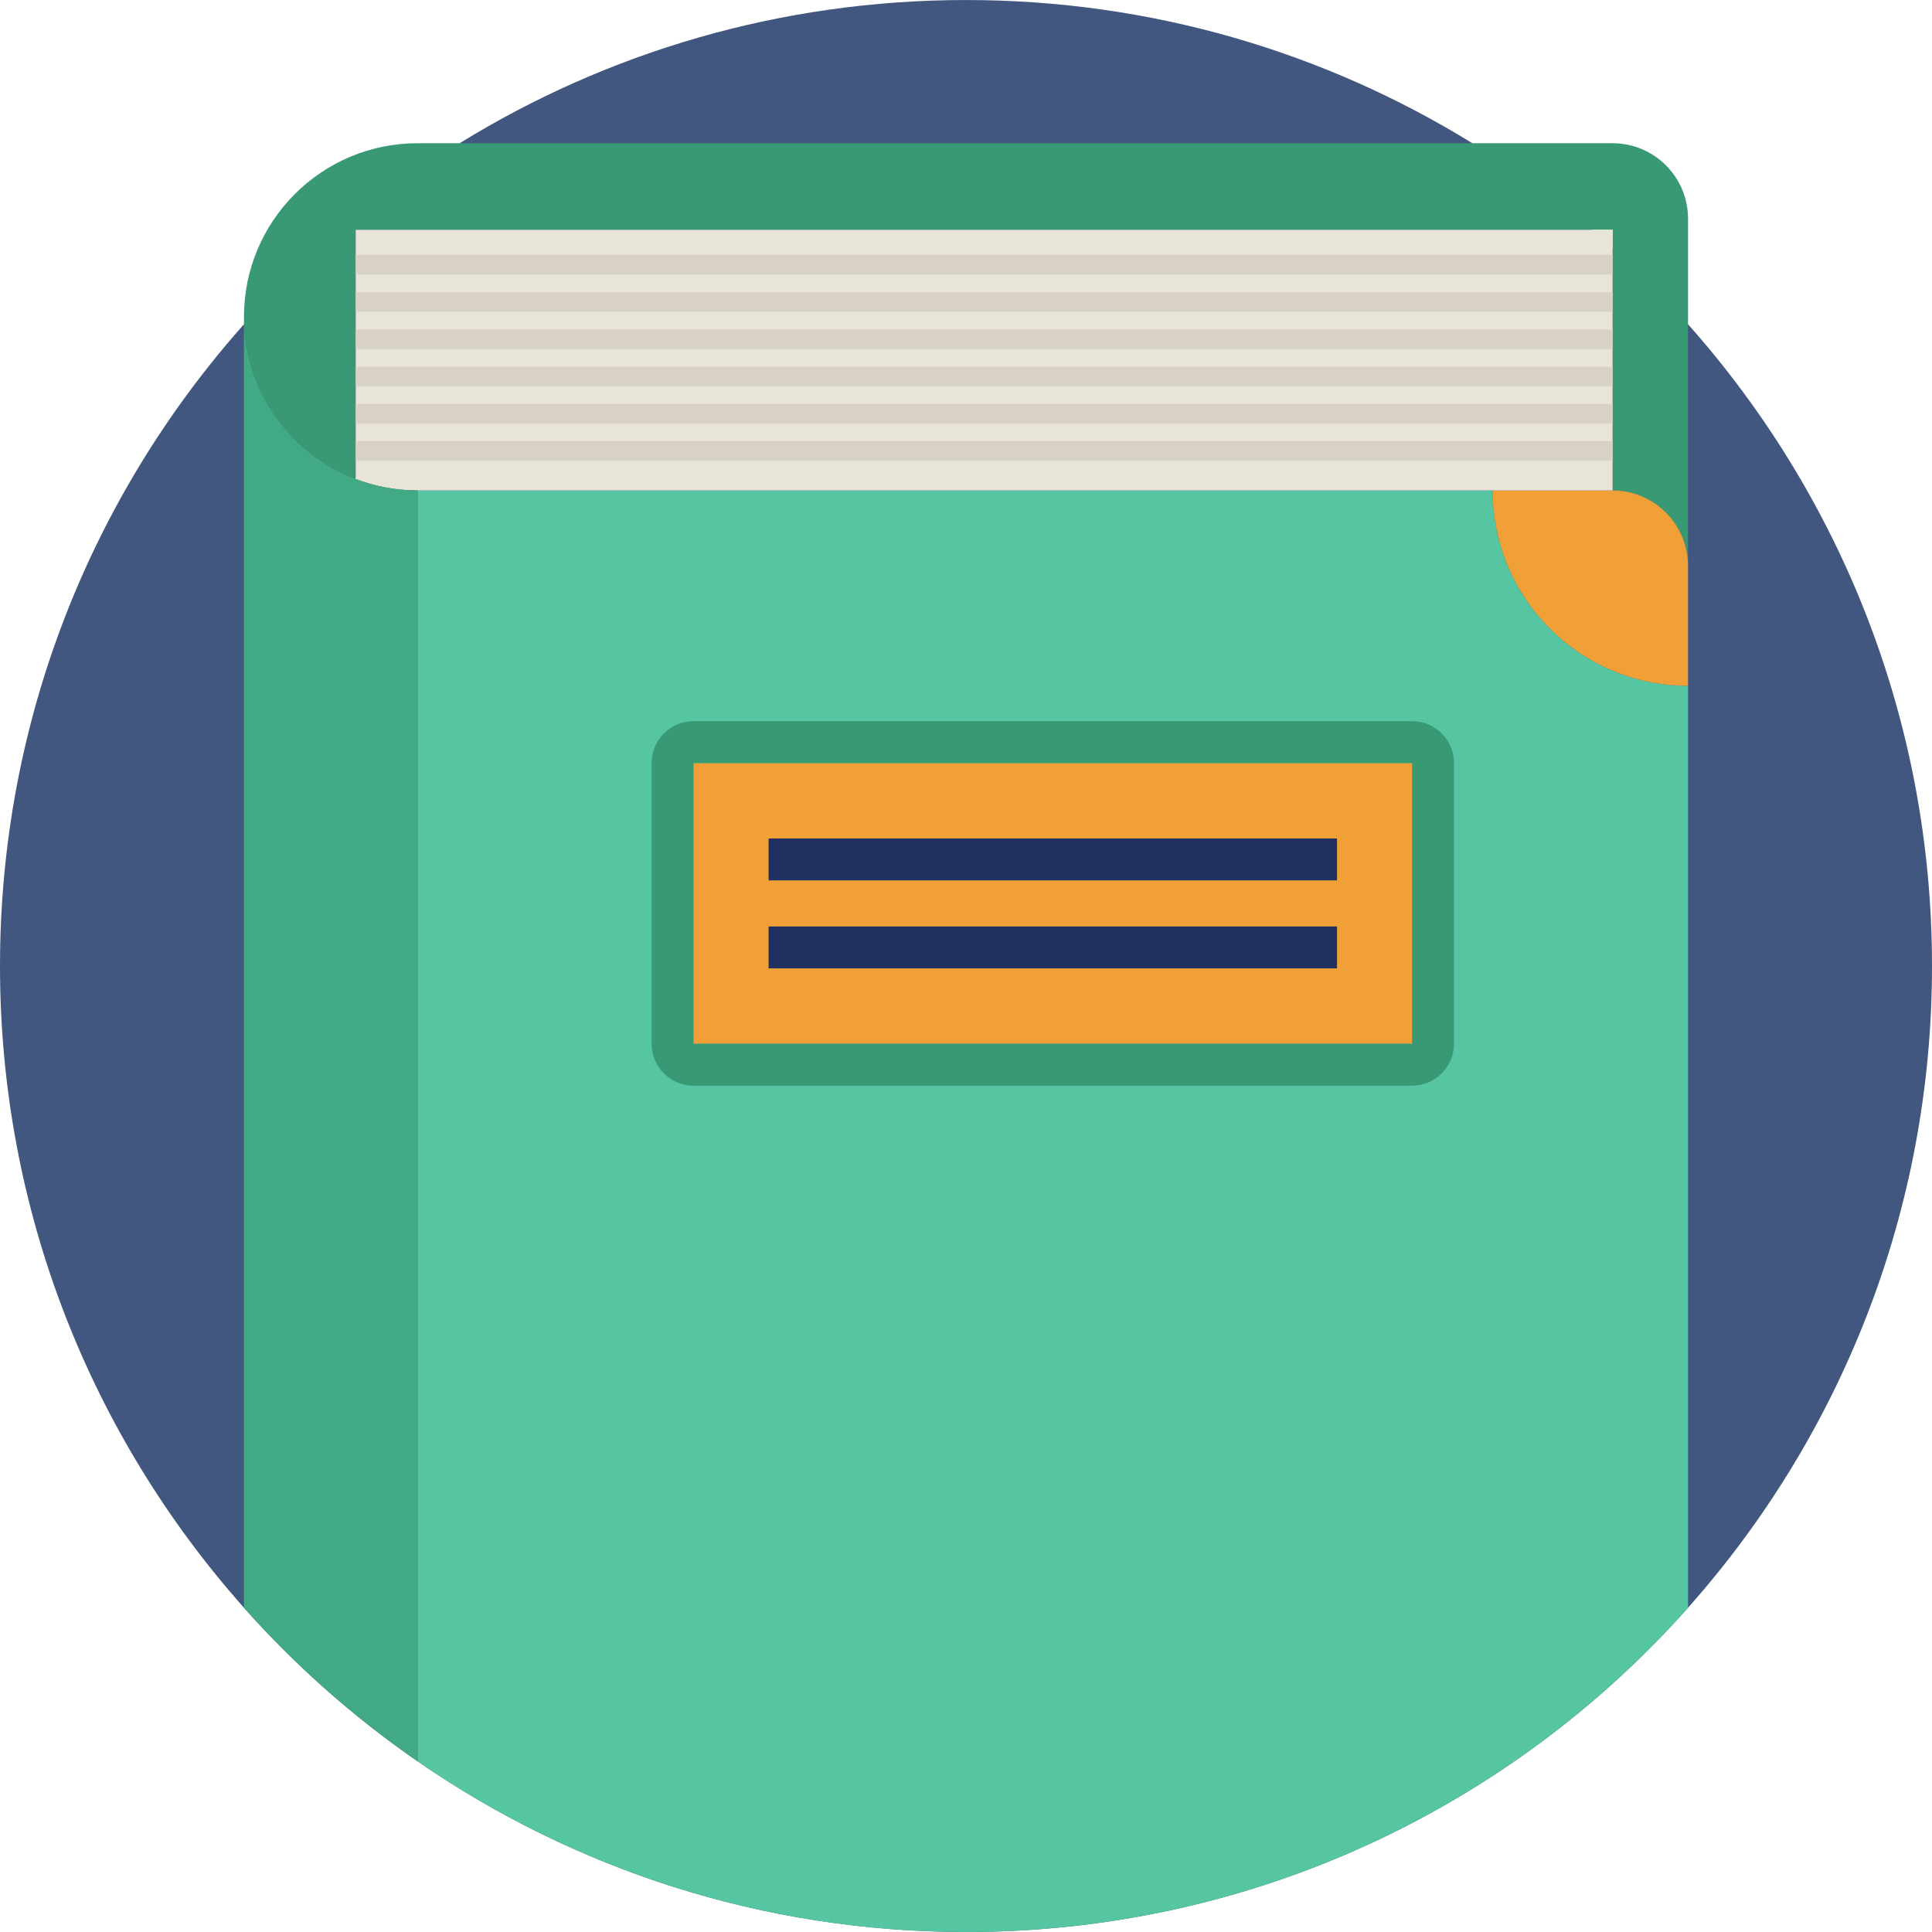
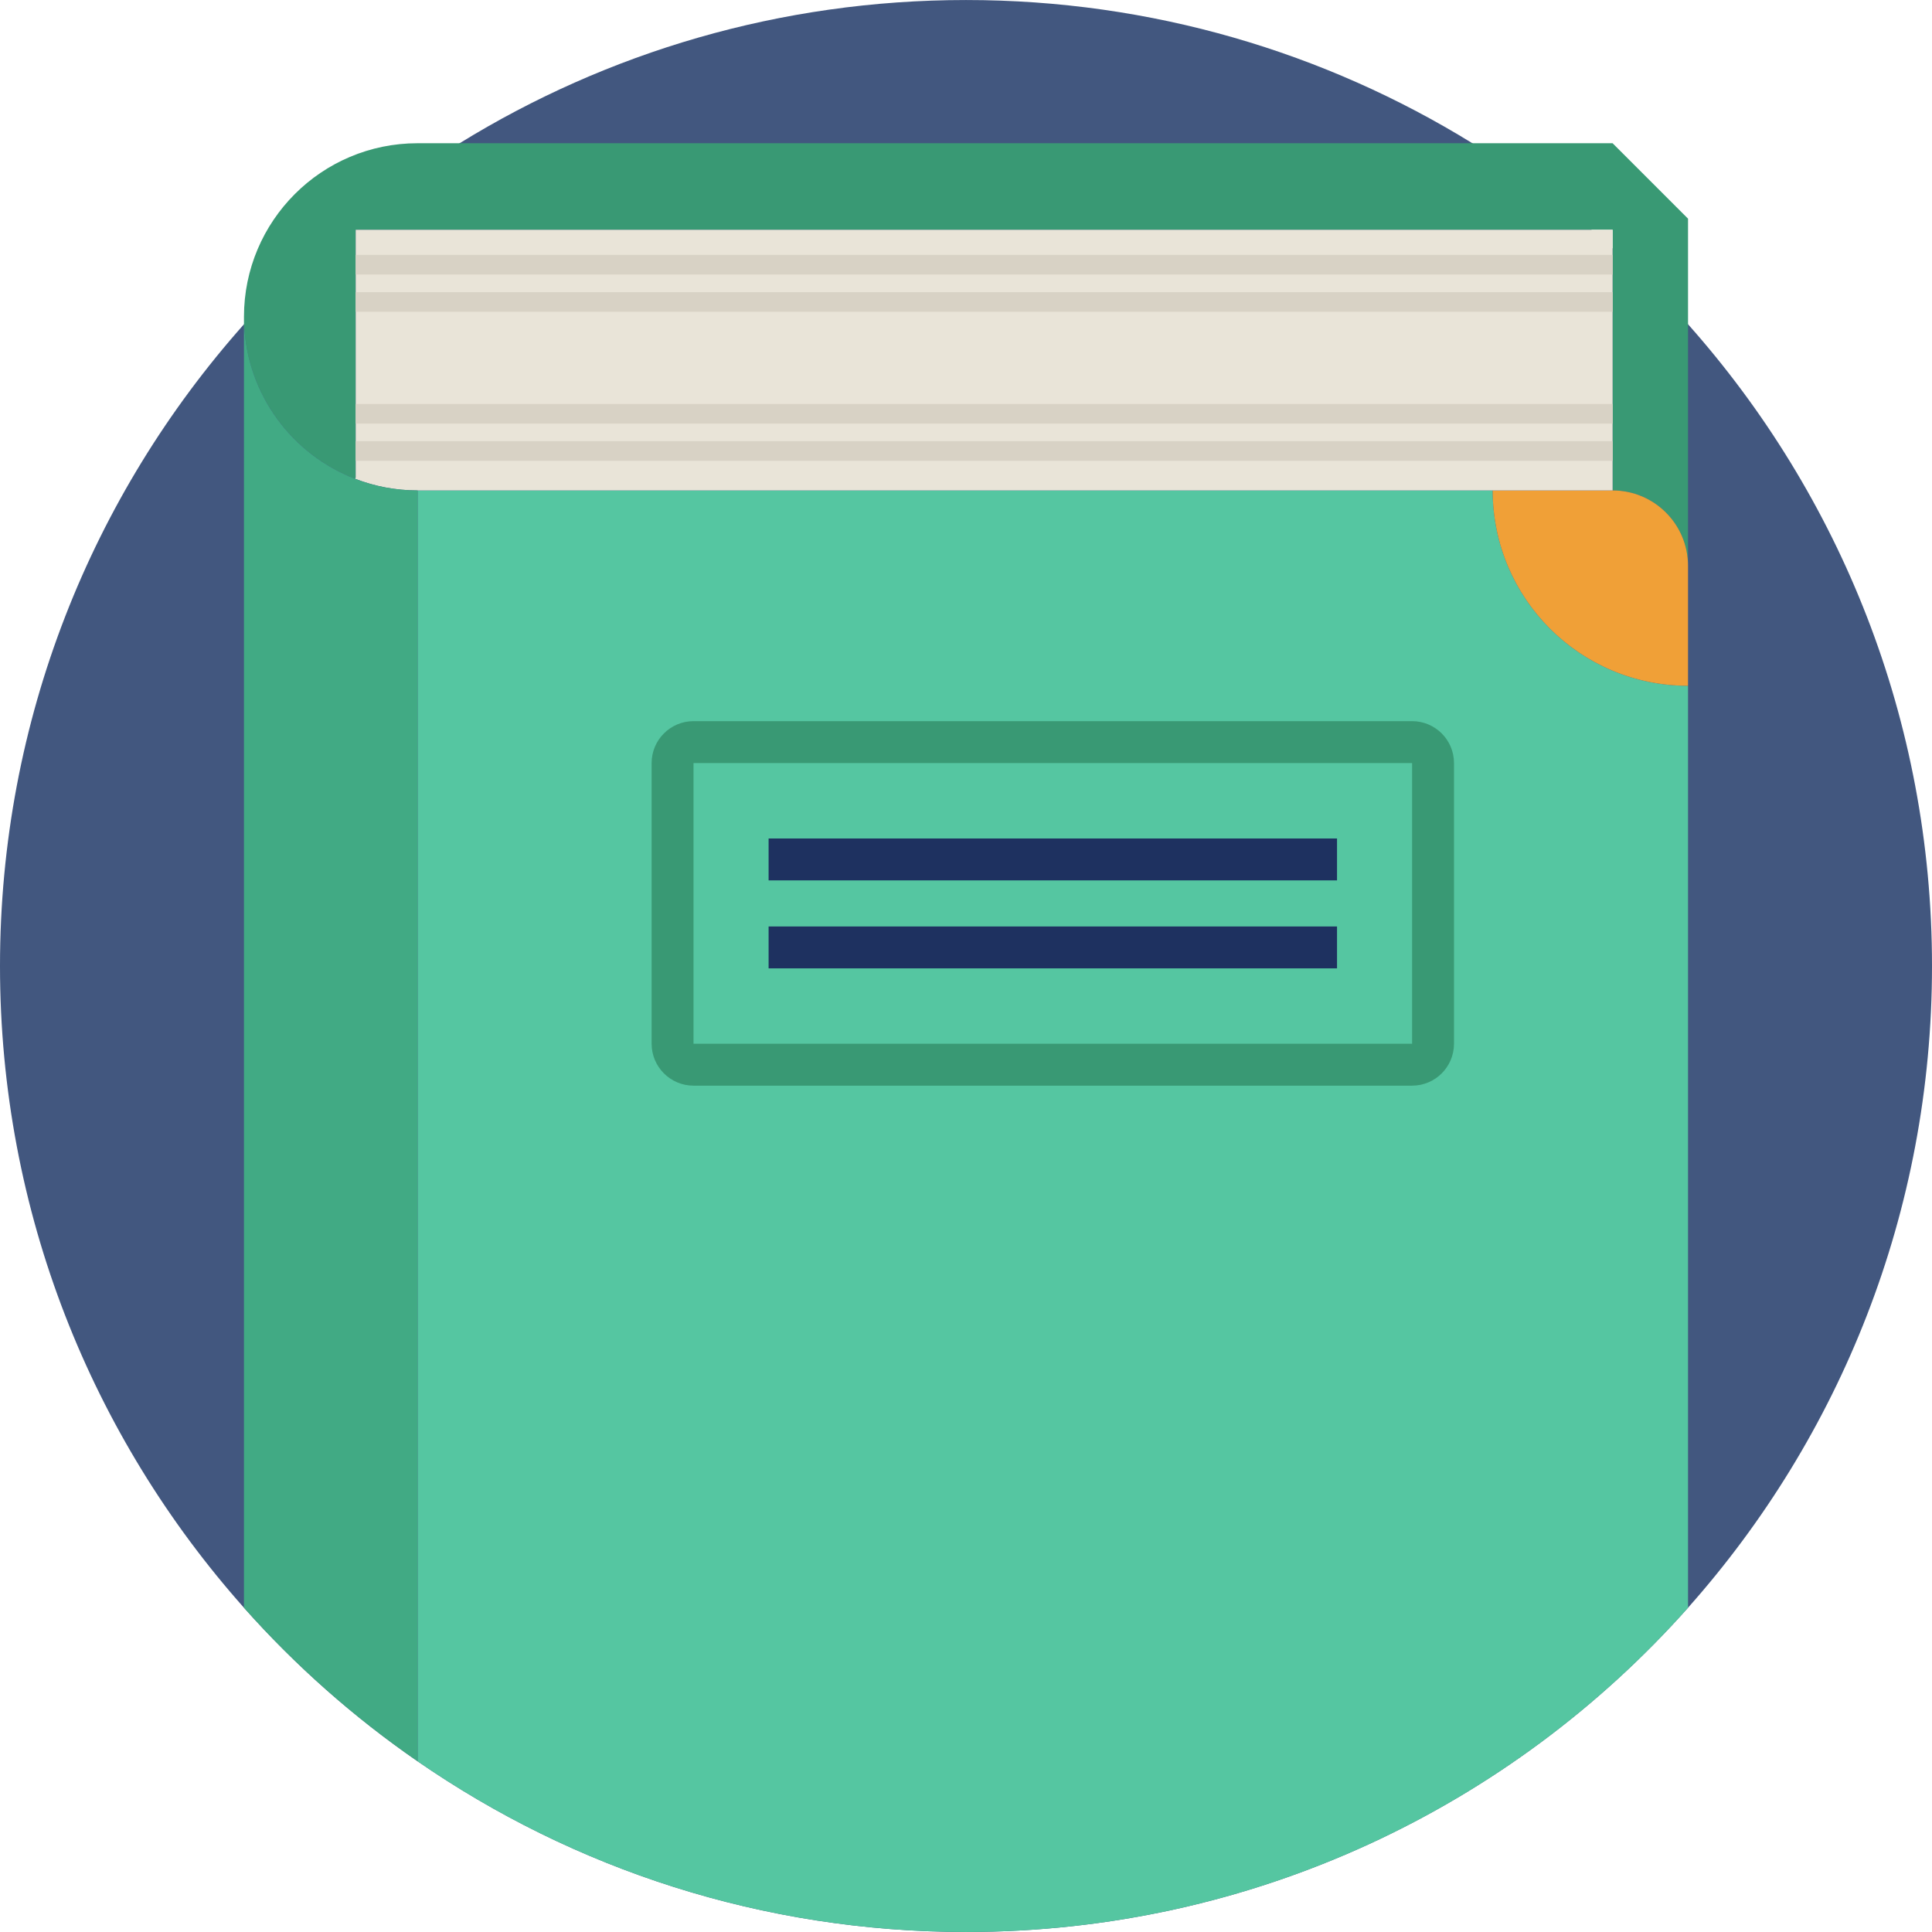
<svg xmlns="http://www.w3.org/2000/svg" version="1.1" id="Layer_1" x="0px" y="0px" viewBox="0 0 512 512" style="enable-background:new 0 0 512 512;" xml:space="preserve">
  <path style="fill:#42577F;" d="M512,256c0,65.275-24.438,124.844-64.654,170.067c-46.889,52.718-115.24,85.927-191.341,85.927  c-53.972,0-104.048-16.71-145.34-45.234c-16.932-11.681-32.377-25.36-46.011-40.693C24.438,380.844,0,321.275,0,256  S24.438,131.156,64.654,85.933l0.044-0.044c16.555-18.609,35.797-34.797,57.115-47.932c39.017-24.061,84.984-37.951,134.193-37.951  c49.198,0,95.165,13.89,134.182,37.951c11.114,6.851,21.662,14.523,31.555,22.939c1.899,1.621,3.775,3.253,5.618,4.93  c7.028,6.329,13.701,13.046,19.986,20.108C487.562,131.156,512,190.725,512,256z" />
-   <path style="fill:#399974;" d="M447.346,57.953v92.012c0-11.048-8.938-19.986-19.986-19.997V60.895H94.266v65.631l-0.144,0.366  c-17.243-6.64-29.468-23.361-29.468-42.936c0-12.702,5.152-24.205,13.479-32.532c8.316-8.316,19.819-13.468,32.532-13.468H427.35  C438.397,37.956,447.346,46.905,447.346,57.953z" />
+   <path style="fill:#399974;" d="M447.346,57.953v92.012c0-11.048-8.938-19.986-19.986-19.997V60.895H94.266v65.631l-0.144,0.366  c-17.243-6.64-29.468-23.361-29.468-42.936c0-12.702,5.152-24.205,13.479-32.532c8.316-8.316,19.819-13.468,32.532-13.468H427.35  z" />
  <path style="fill:#55C6A1;" d="M447.346,181.742v244.325c-46.889,52.718-115.24,85.927-191.341,85.927  c-53.972,0-104.048-16.71-145.34-45.234V129.968h284.907C395.583,158.57,418.756,181.742,447.346,181.742z" />
  <path style="fill:#F0A037;" d="M447.346,149.965v31.777c-28.591,0-51.763-23.172-51.774-51.774h31.788  C438.408,129.979,447.346,138.917,447.346,149.965z" />
  <path style="fill:#E9E4D8;" d="M395.572,129.968H110.665c-5.829,0-11.414-1.088-16.544-3.076l0.144-0.366V60.895h333.095v69.073  H395.572z" />
  <path style="fill:#41AA84;" d="M110.665,129.968V466.76c-16.932-11.681-32.377-25.36-46.011-40.693V83.957  c0,0.644,0.011,1.288,0.044,1.932c0.766,18.731,12.746,34.586,29.423,41.004C99.251,128.88,104.836,129.968,110.665,129.968z" />
  <g>
-     <rect x="94.266" y="87.304" style="fill:#D8D2C5;" width="333.095" height="5.202" />
    <rect x="94.266" y="77.422" style="fill:#D8D2C5;" width="333.095" height="5.202" />
    <rect x="94.266" y="67.546" style="fill:#D8D2C5;" width="333.095" height="5.202" />
    <rect x="94.266" y="107.057" style="fill:#D8D2C5;" width="333.095" height="5.202" />
-     <rect x="94.266" y="97.175" style="fill:#D8D2C5;" width="333.095" height="5.202" />
    <rect x="94.266" y="116.927" style="fill:#D8D2C5;" width="333.095" height="5.202" />
  </g>
-   <rect x="183.791" y="202.222" style="fill:#F0A037;" width="190.43" height="74.391" />
  <path style="fill:#399974;" d="M374.221,191.113h-190.43c-6.129,0-11.103,4.974-11.103,11.103v74.391  c0,6.129,4.974,11.103,11.103,11.103h190.43c6.129,0,11.103-4.974,11.103-11.103v-74.391  C385.324,196.087,380.35,191.113,374.221,191.113z M374.221,276.607h-190.43v-74.391h190.43L374.221,276.607L374.221,276.607z" />
  <g>
    <rect x="203.687" y="245.524" style="fill:#1E3160;" width="150.637" height="11.103" />
    <rect x="203.687" y="222.208" style="fill:#1E3160;" width="150.637" height="11.103" />
  </g>
  <g>
</g>
  <g>
</g>
  <g>
</g>
  <g>
</g>
  <g>
</g>
  <g>
</g>
  <g>
</g>
  <g>
</g>
  <g>
</g>
  <g>
</g>
  <g>
</g>
  <g>
</g>
  <g>
</g>
  <g>
</g>
  <g>
</g>
</svg>